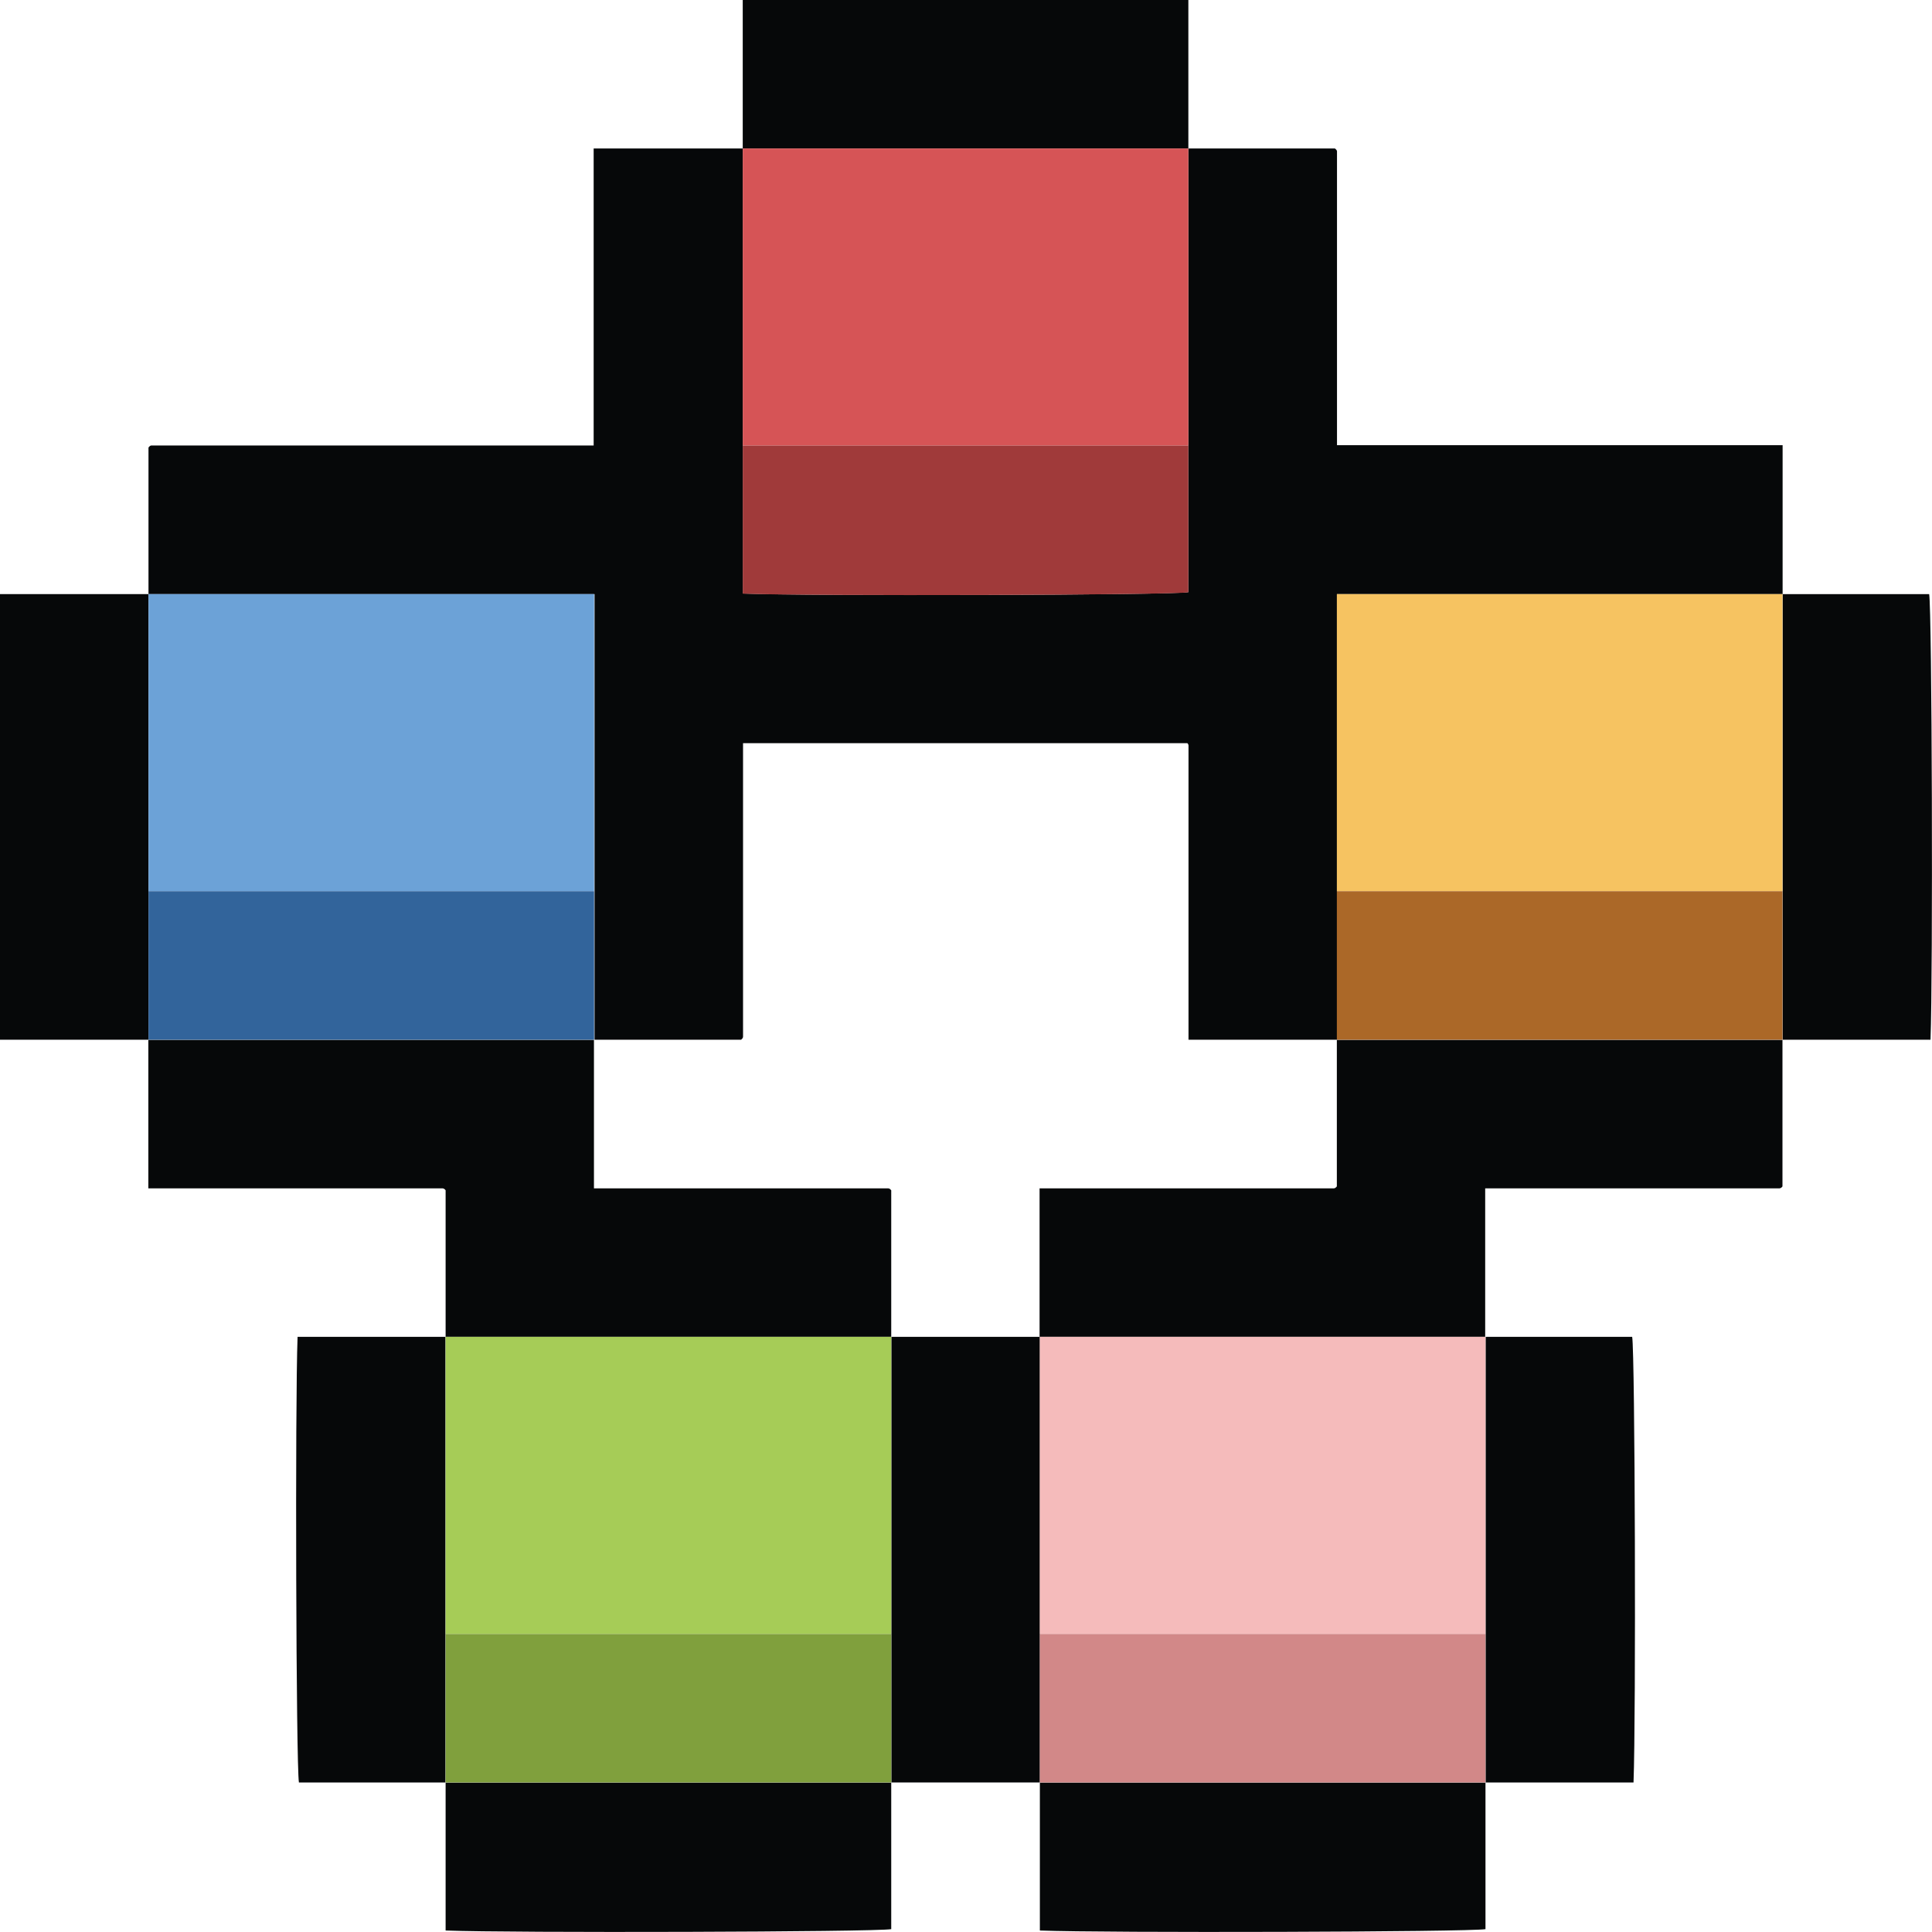
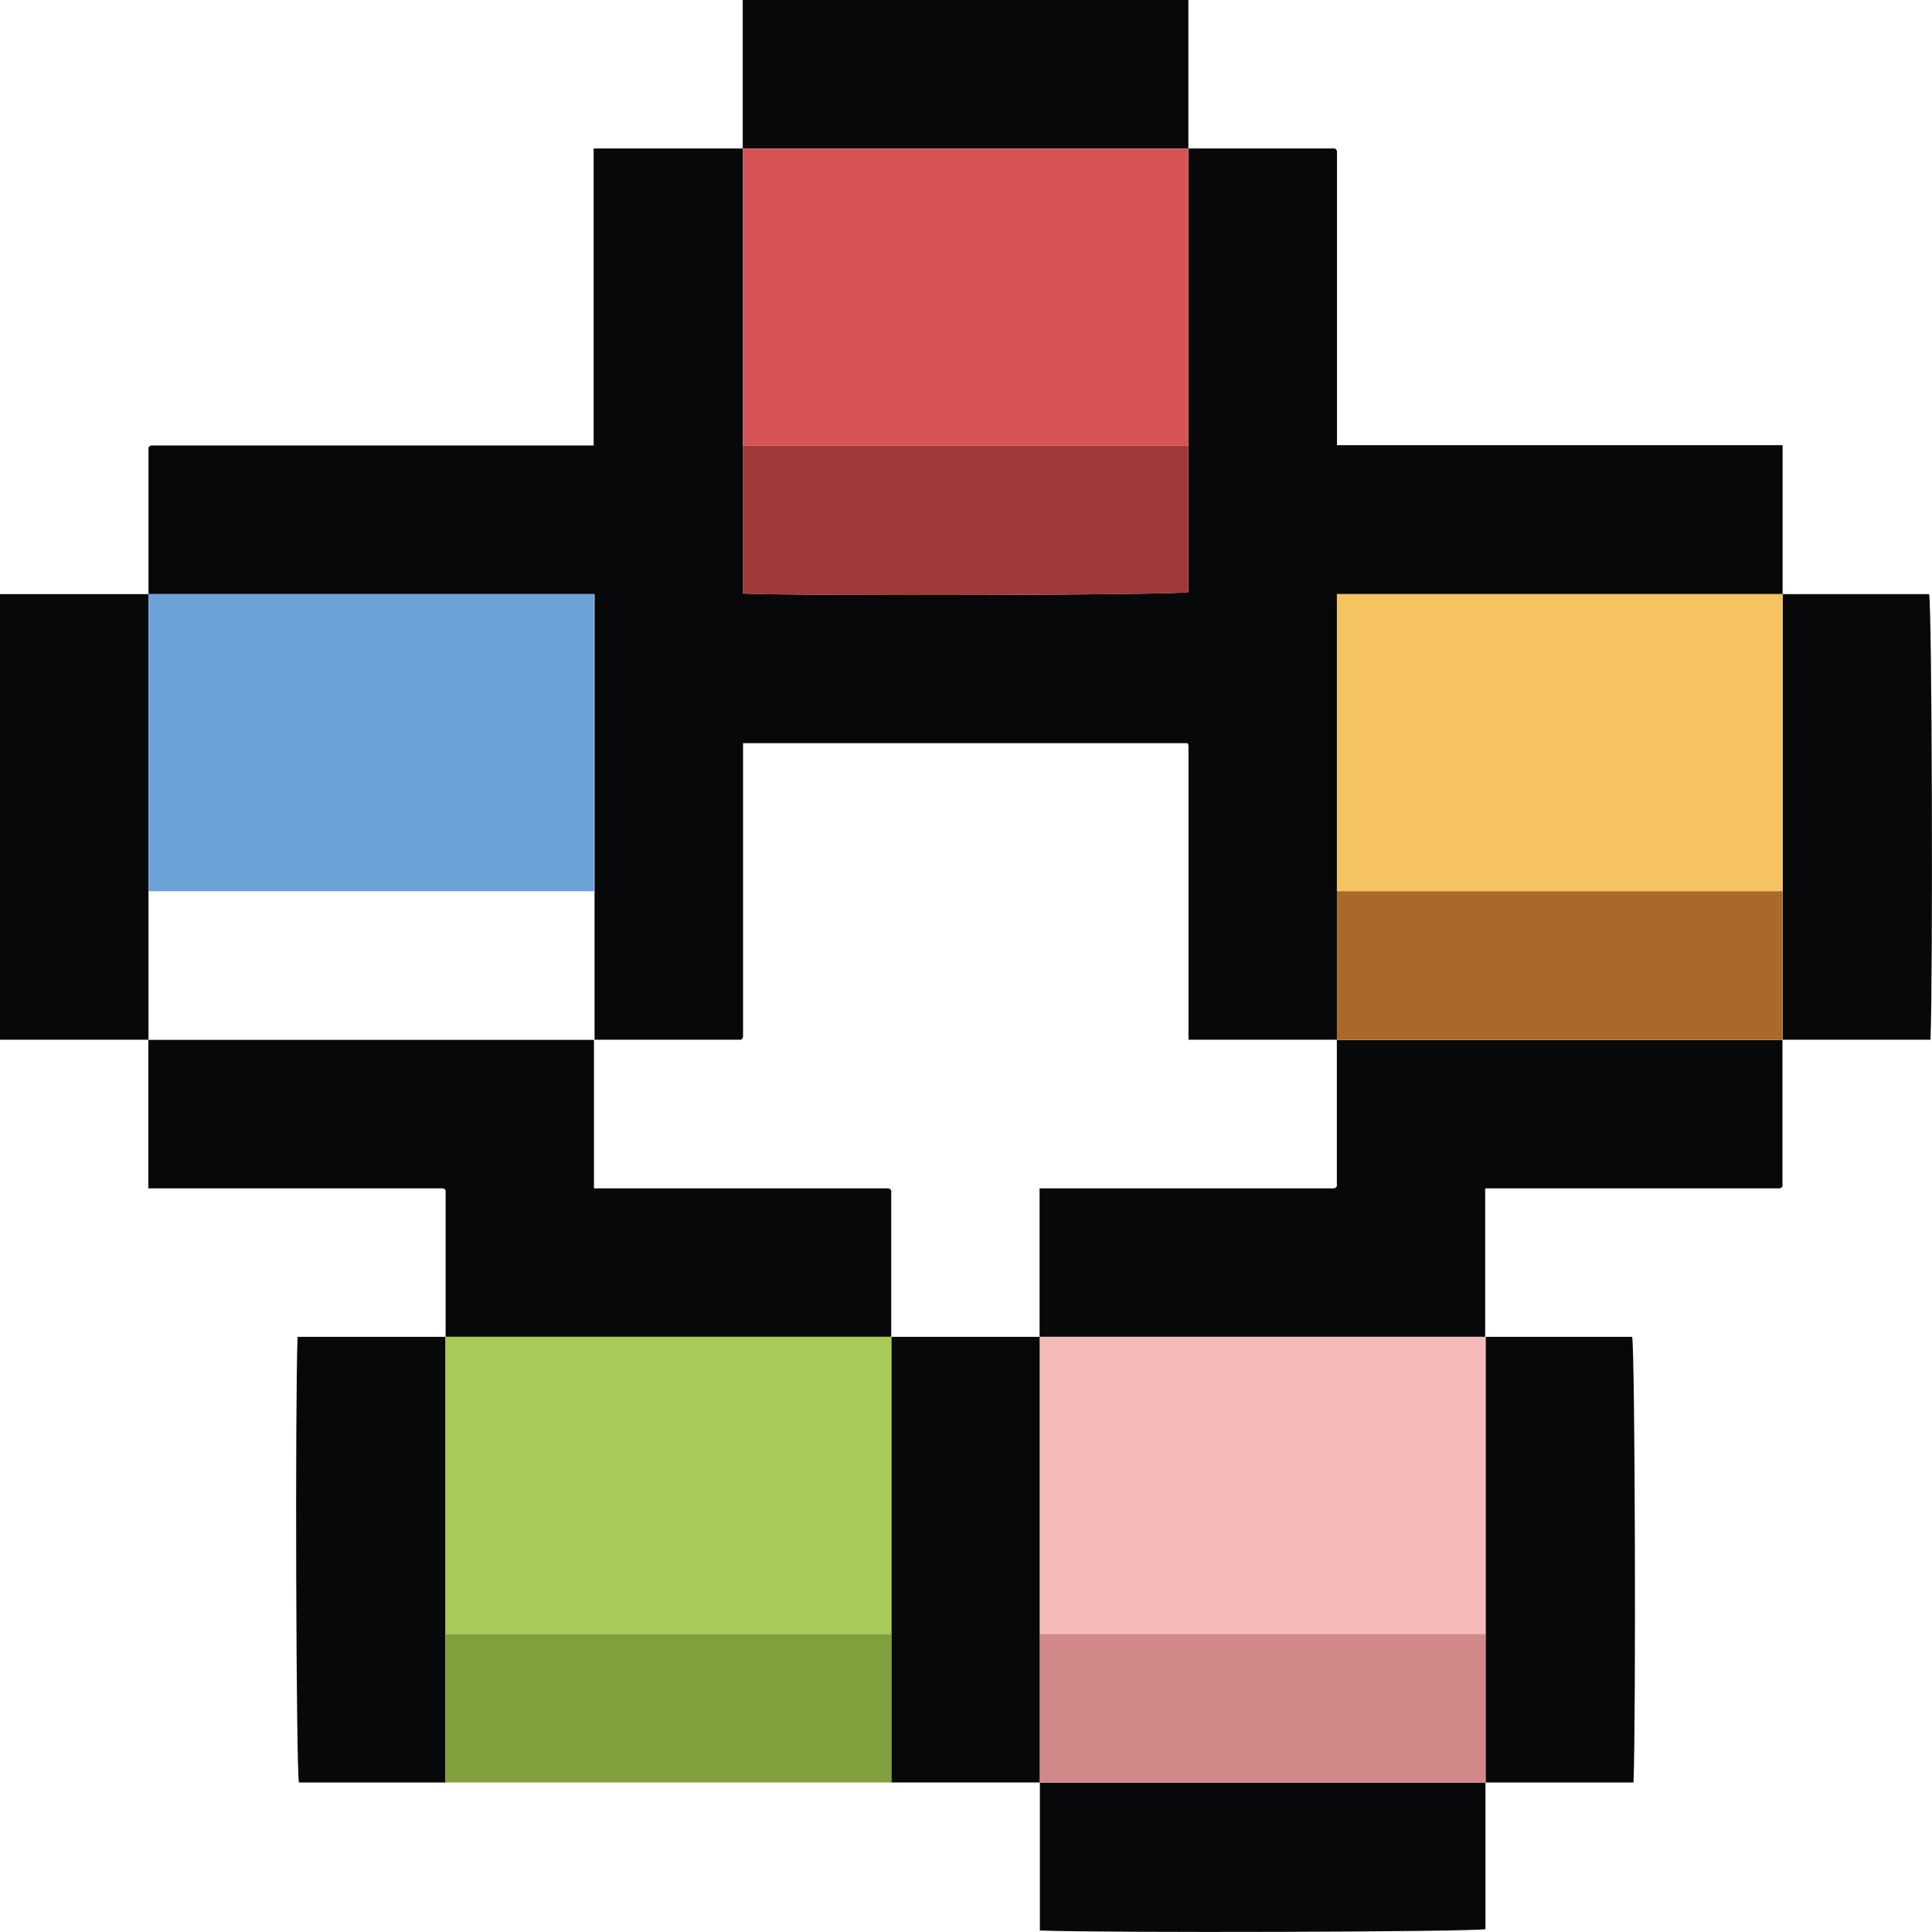
<svg xmlns="http://www.w3.org/2000/svg" id="Layer_2" data-name="Layer 2" viewBox="0 0 129.07 129.07" width="13" height="13">
  <g id="Layer_1-2" data-name="Layer 1">
    <g>
      <path fill="#060809" d="m0,39.69h9.92v29.77H0v-29.77Z" />
      <path fill="#060809" d="m49.62,9.92V0h29.77v9.92h-29.77Z" />
      <path fill="#060809" d="m9.92,39.69v-9.79s.05-.07.08-.09c.03-.02.07-.05.1-.05,9.83,0,19.65,0,29.56,0V9.92h9.96v29.73c4.34.18,28.69.11,29.77-.09V9.92h9.79s.07.05.09.08c.02.03.05.07.05.1,0,6.52,0,13.04,0,19.64h29.77v9.95h-29.77v29.77h-9.92c0-6.61,0-13.13,0-19.66,0-.04-.02-.08-.04-.11-.02-.03-.06-.06-.04-.04h-29.68c0,6.57,0,13.09,0,19.61,0,.04-.02.08-.04.11-.02.03-.06.06-.09.09h-9.79v-29.77H9.92Z" />
      <path fill="#060809" d="m119.08,69.47v9.79s-.05.07-.09.09c-.03.02-.07.04-.11.04-6.52,0-13.05,0-19.66,0v9.92h-29.77v-9.92c6.61,0,13.13,0,19.66,0,.04,0,.08-.02.11-.04.03-.02.06-.06.09-.09v-9.79h29.77Z" />
      <path fill="#060809" d="m29.77,89.31v-9.79s-.05-.07-.09-.09c-.03-.02-.07-.04-.11-.04-6.52,0-13.05,0-19.66,0v-9.92h29.77v9.92c6.61,0,13.13,0,19.66,0,.04,0,.08.02.11.04.03.02.06.06.09.09v9.79h-29.77Z" />
      <path fill="#060809" d="m119.08,39.69h9.8c.19,1.08.26,25.43.09,29.77h-9.88v-29.77Z" />
      <path fill="#060809" d="m29.77,119.08h-9.8c-.19-1.08-.26-25.43-.09-29.77h9.88v29.77Z" />
      <path fill="#060809" d="m69.47,119.08h-9.92v-29.77h9.92v29.77Z" />
      <path fill="#060809" d="m99.24,89.31h9.8c.19,1.08.26,25.43.09,29.77h-9.88v-29.77Z" />
-       <path fill="#060809" d="m59.54,119.08v9.8c-1.08.19-25.43.26-29.77.09v-9.88h29.77Z" />
      <path fill="#060809" d="m99.24,119.08v9.8c-1.08.19-25.43.26-29.77.09v-9.88h29.77Z" />
      <path fill="#6ca2d7" d="m9.92,39.69h29.77v19.85H9.92v-19.85Z" />
-       <path fill="#32649b" d="m9.92,59.54h29.77v9.92H9.92v-9.92Z" />
      <path fill="#d65456" d="m79.39,9.92v19.85h-29.77V9.92h29.77Z" />
      <path fill="#f6c361" d="m119.08,39.69v19.85h-29.77v-19.85h29.77Z" />
      <path fill="#ab6828" d="m89.31,59.54h29.77v9.92h-29.77v-9.92Z" />
      <path fill="#a03a3a" d="m49.62,29.77h29.77v9.8c-1.08.19-25.43.26-29.77.09v-9.88Z" />
      <path fill="#f5bbbb" d="m99.24,89.31v19.85h-29.77v-19.85h29.77Z" />
      <path fill="#a6cc57" d="m59.54,89.31v19.85h-29.77v-19.85h29.77Z" />
      <path fill="#80a03d" d="m29.77,109.16h29.77v9.92h-29.77v-9.92Z" />
      <path fill="#d28888" d="m69.47,109.16h29.77v9.92h-29.77v-9.92Z" />
    </g>
  </g>
</svg>